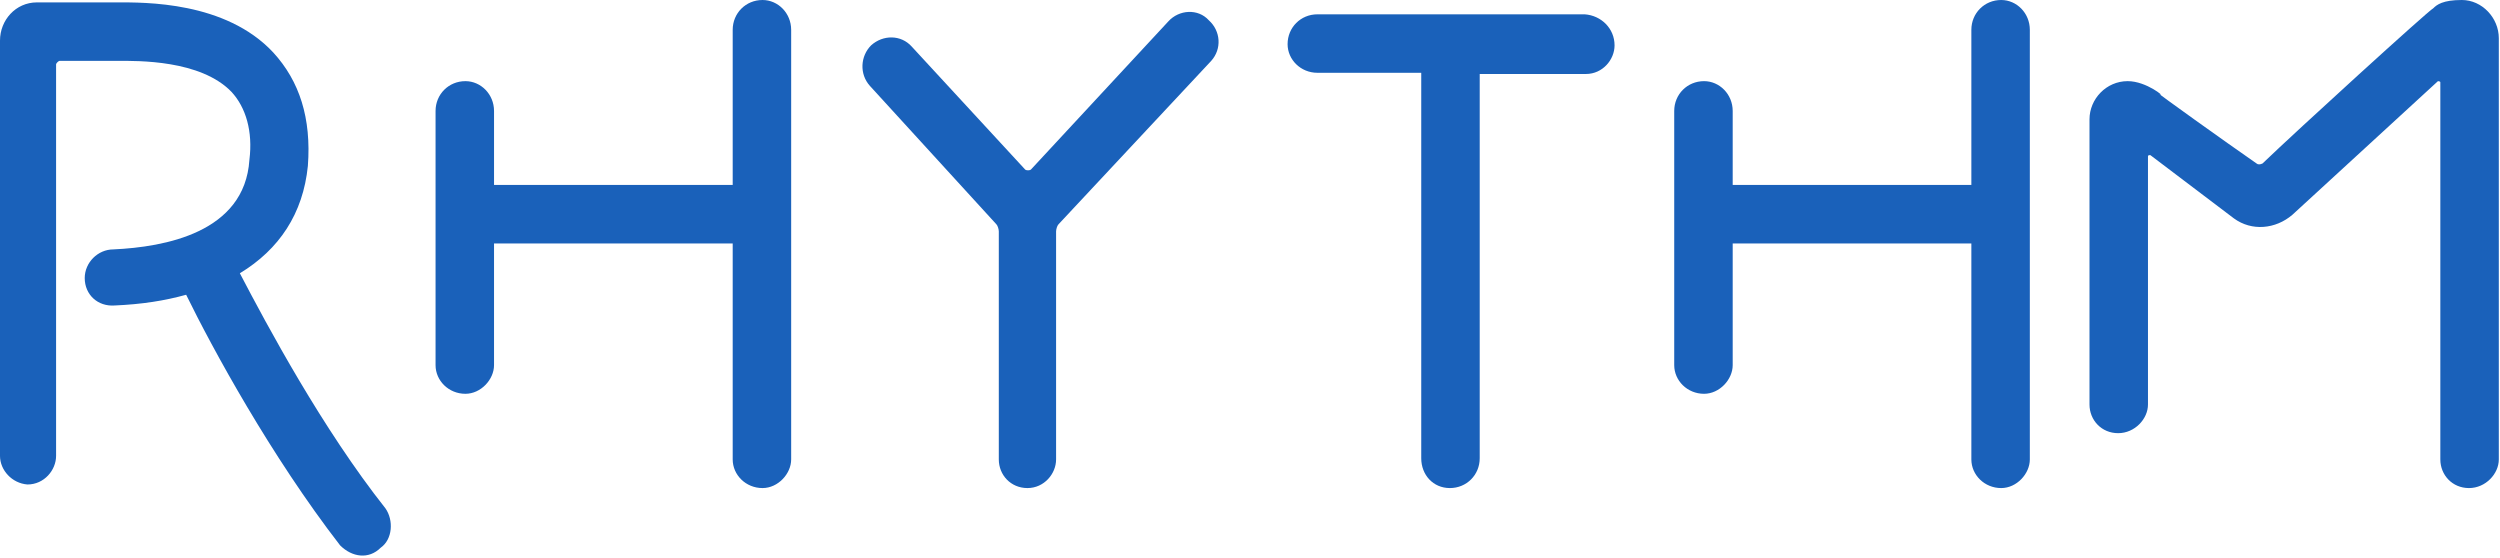
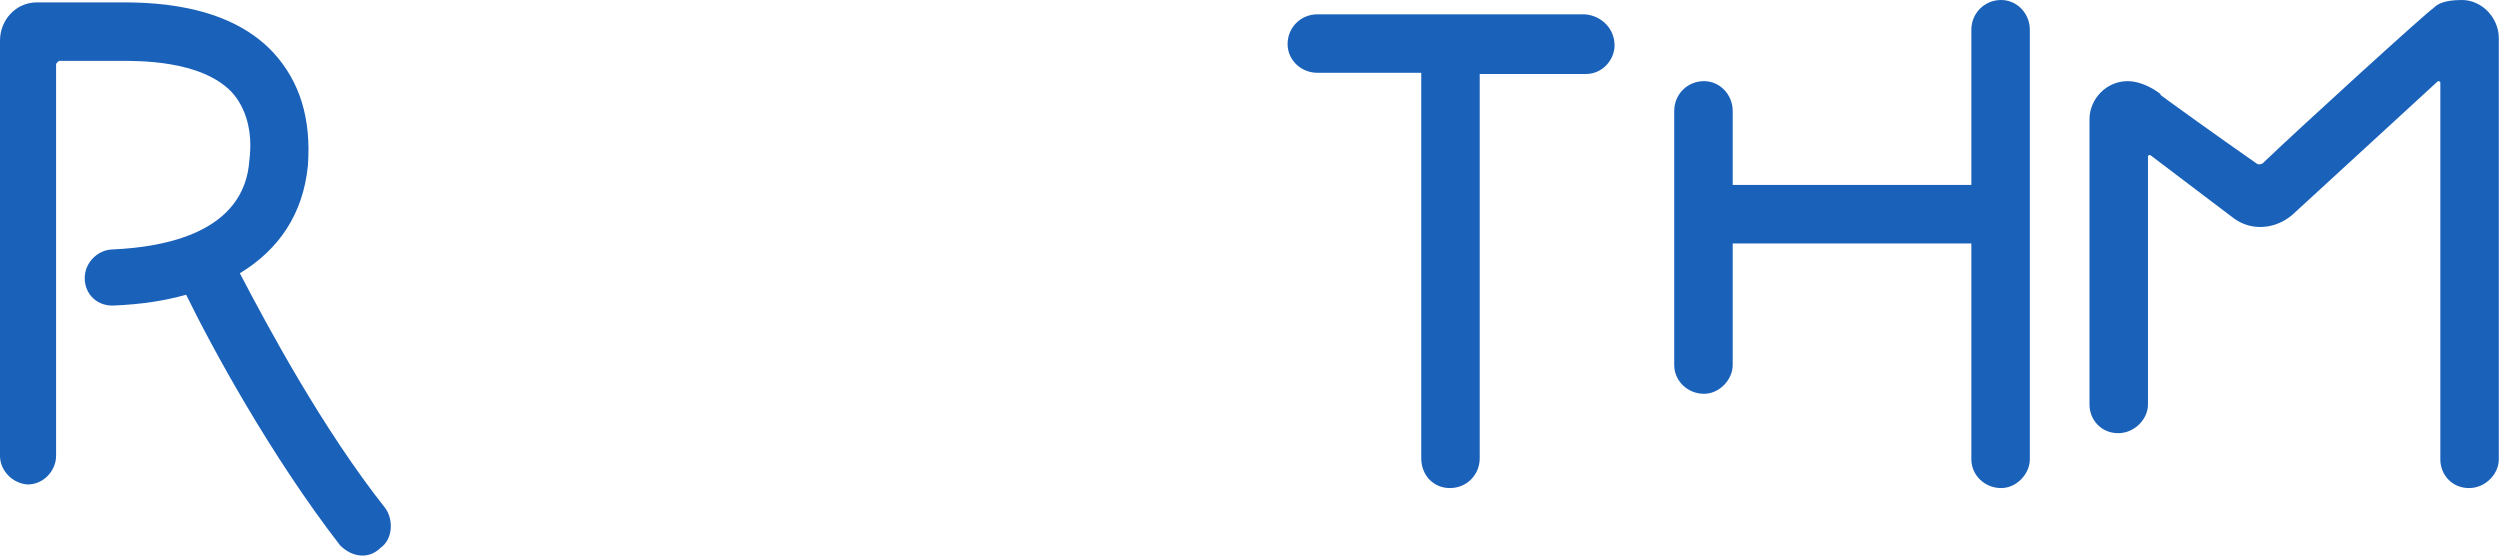
<svg xmlns="http://www.w3.org/2000/svg" version="1.1" id="レイヤー_1" x="0px" y="0px" viewBox="0 0 209.5 46.8" style="enable-background:new 0 0 209.5 46.8;" xml:space="preserve">
  <style type="text/css">
	.st0{fill:#1A61BA;}
</style>
  <g>
    <path class="st0" d="M31.9,45.9c-1,1-2.4,0.8-3.4-0.2c-5.8-7.5-10.7-16.5-12.9-21c-1.8,0.5-3.7,0.8-6,0.9c-1.4,0.1-2.5-0.9-2.5-2.3   c0-1.3,1.1-2.4,2.4-2.4c4.3-0.2,11-1.4,11.4-7.5c0.3-2.4-0.3-4.4-1.5-5.7C16.8,5,11.5,5.1,9.9,5.1H5c-0.1,0-0.3,0.2-0.3,0.3v32.8   c0,1.2-1,2.4-2.4,2.4C1,40.5,0,39.4,0,38.2V3.4c0-1.7,1.3-3.2,3.1-3.2h6.7c2.3,0,9.1-0.1,13.1,4.2c2.2,2.4,3.2,5.5,2.9,9.5   c-0.4,4-2.4,7-5.7,9c2.3,4.4,6.9,13,12.2,19.7C33,43.6,32.9,45.2,31.9,45.9z" />
-     <path class="st0" d="M66.3,2.5v36c0,1.2-1.1,2.4-2.4,2.4c-1.4,0-2.5-1.1-2.5-2.4V20.4h-20v10.2c0,1.2-1.1,2.4-2.4,2.4   c-1.4,0-2.5-1.1-2.5-2.4V9.3c0-1.4,1.1-2.5,2.5-2.5c1.3,0,2.4,1.1,2.4,2.5v6.2h20v-13c0-1.4,1.1-2.5,2.5-2.5   C65.2,0,66.3,1.1,66.3,2.5z" />
-     <path class="st0" d="M88.7,18.8c-0.1,0.1-0.2,0.4-0.2,0.6v19.1c0,1.2-1,2.4-2.4,2.4c-1.4,0-2.4-1.1-2.4-2.4V19.4   c0-0.2-0.1-0.5-0.2-0.6L72.9,7.2c-0.9-1-0.8-2.5,0.1-3.4c1-0.9,2.5-0.9,3.4,0.1l9.5,10.3c0.1,0.1,0.4,0.1,0.5,0L97.9,1.8   c0.9-1,2.5-1.1,3.4-0.1c1,0.9,1.1,2.4,0.2,3.4L88.7,18.8z" />
    <path class="st0" d="M135.3,3.8c0,1.2-1,2.4-2.4,2.4H124v32.2c0,1.4-1.1,2.5-2.5,2.5c-1.4,0-2.4-1.1-2.4-2.5V6.1h-8.7   c-1.4,0-2.5-1.1-2.5-2.4c0-1.4,1.1-2.5,2.5-2.5h22.4C134.2,1.3,135.3,2.4,135.3,3.8z" />
    <path class="st0" d="M170.1,2.5v36c0,1.2-1.1,2.4-2.4,2.4c-1.4,0-2.5-1.1-2.5-2.4V20.4h-20v10.2c0,1.2-1.1,2.4-2.4,2.4   c-1.4,0-2.5-1.1-2.5-2.4V9.3c0-1.4,1.1-2.5,2.5-2.5c1.3,0,2.4,1.1,2.4,2.5v6.2h20v-13c0-1.4,1.1-2.5,2.5-2.5   C169,0,170.1,1.1,170.1,2.5z" />
    <path class="st0" d="M209.4,3.2v35.3c0,1.2-1.1,2.4-2.5,2.4s-2.4-1.1-2.4-2.4V6.9c0-0.1-0.2-0.1-0.2-0.1L192.1,18   c-1.4,1.2-3.4,1.4-4.9,0.3l-7-5.3c-0.1,0-0.2,0-0.2,0.1v20.8c0,1.2-1.1,2.4-2.5,2.4c-1.4,0-2.4-1.1-2.4-2.4V10   c0-1.7,1.4-3.2,3.2-3.2c1.6,0,3.2,1.4,2.7,1.1c-0.5-0.3,5.5,4,8.1,5.8c0.1,0.1,0.3,0.1,0.5,0c2.8-2.7,14-12.9,14.3-13   c0.3-0.3,0.8-0.7,2.4-0.7C208,0,209.4,1.5,209.4,3.2z" />
  </g>
</svg>